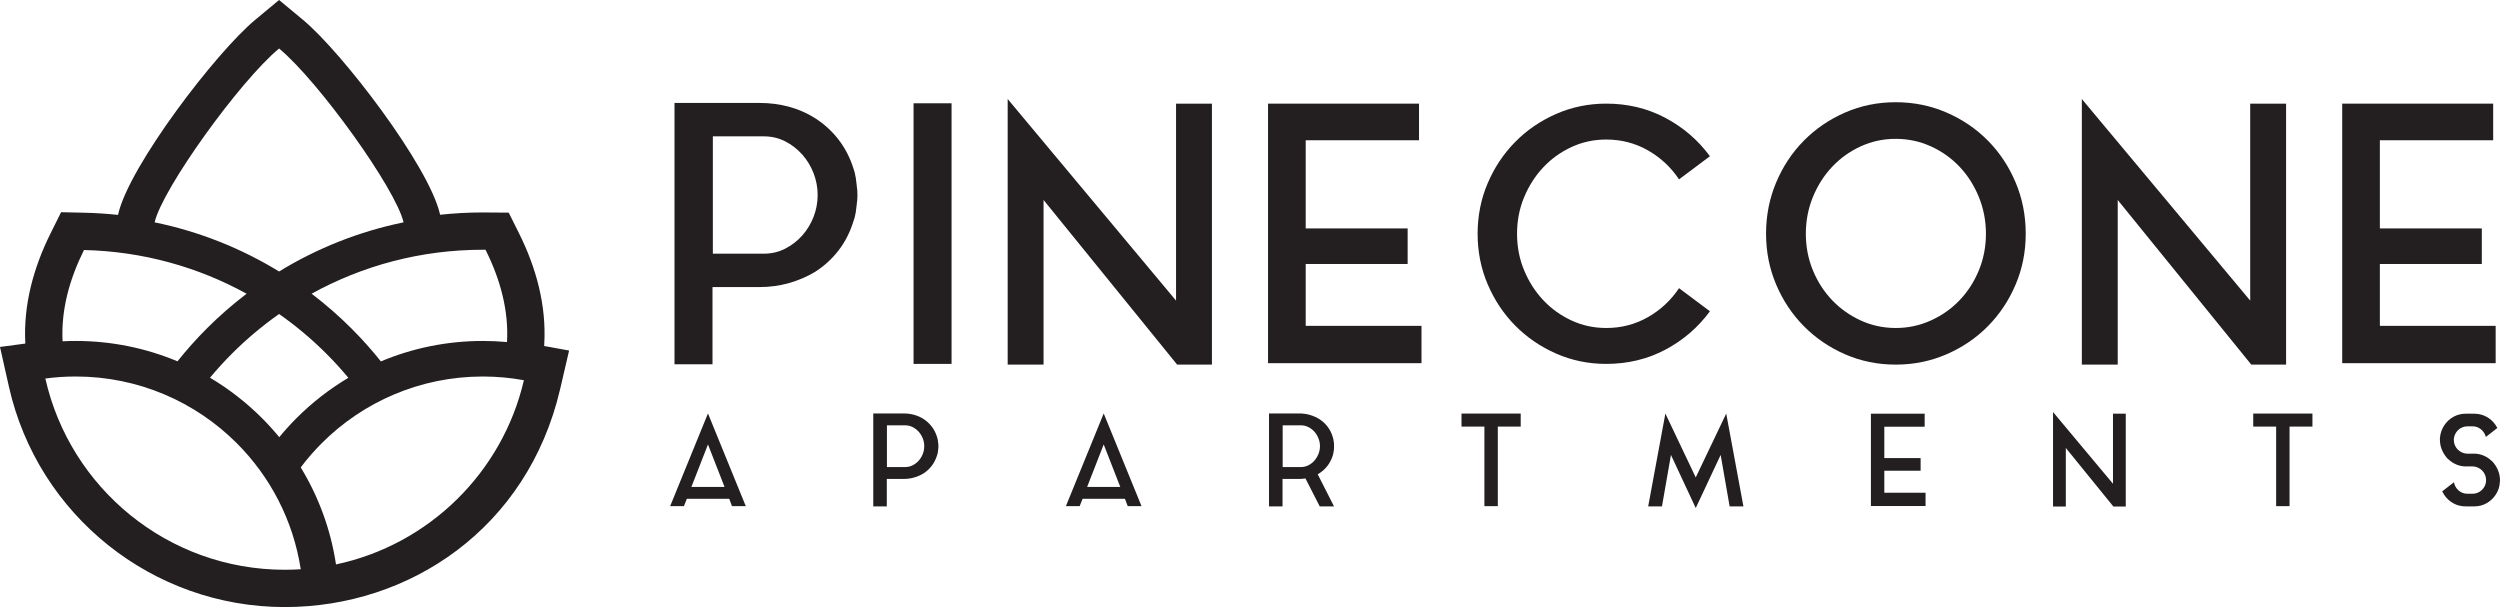
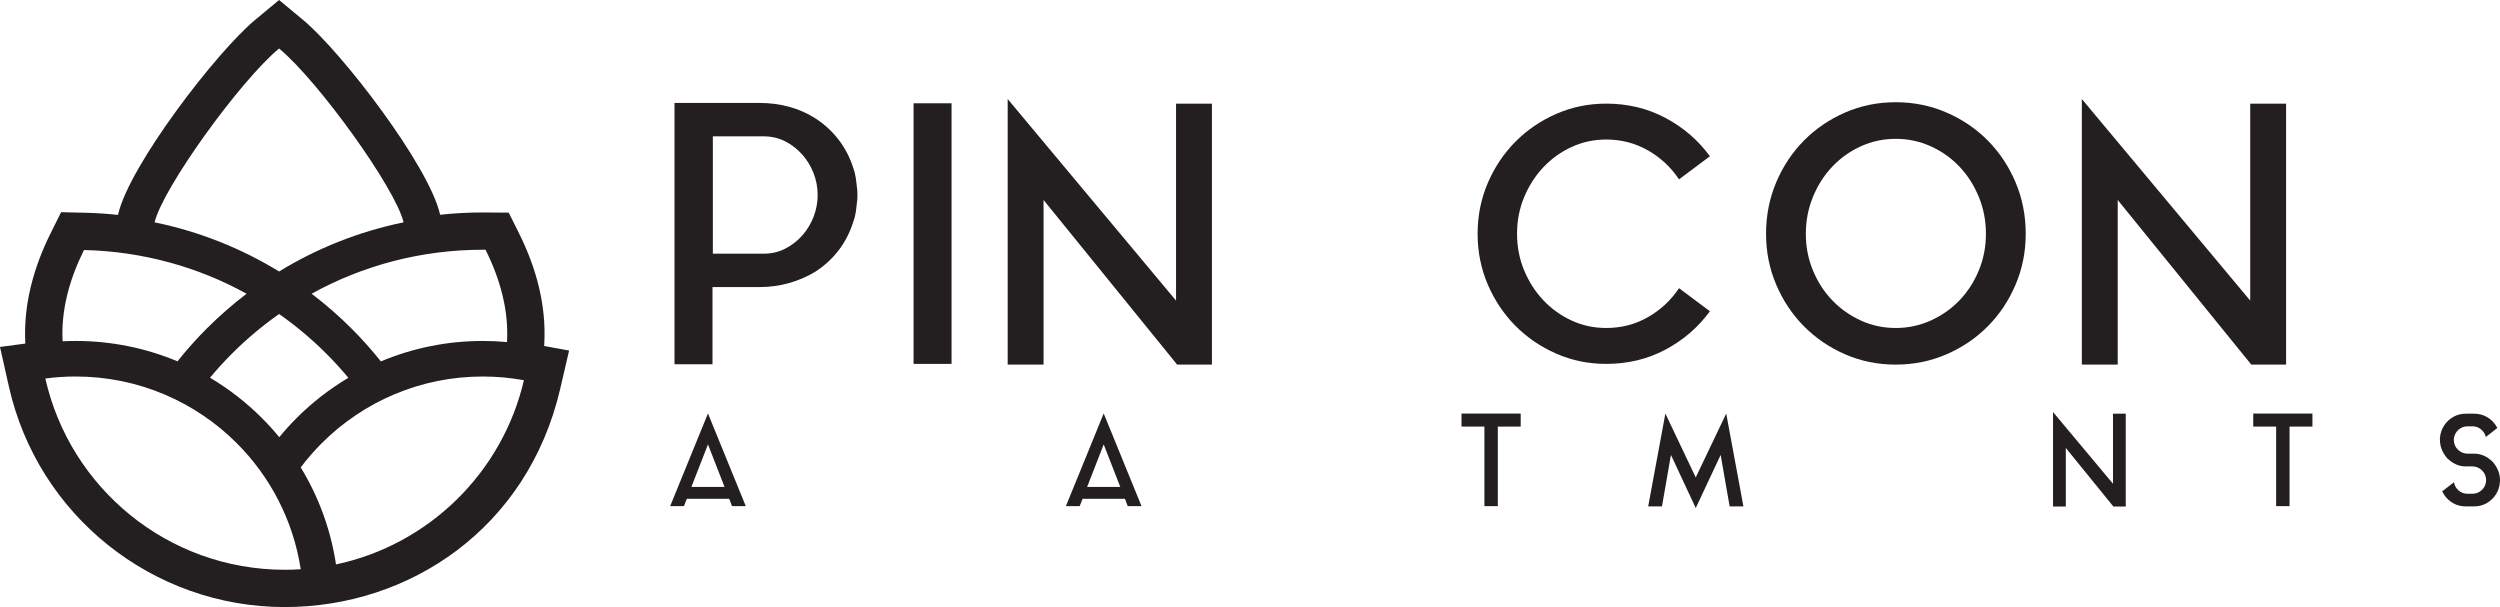
<svg xmlns="http://www.w3.org/2000/svg" id="b" viewBox="0 0 547.689 132.991">
  <defs>
    <style>.c,.d{fill:#231f20;stroke-width:0px;}.d{fill-rule:evenodd;}</style>
  </defs>
  <path class="d" d="M119.214,75.799l.022-.402c.484-8.52-1.763-16.739-5.55-24.326l-2.239-4.487-5.019-.037c-.218-.002-.438-.004-.657-.004-3.137,0-6.258.169-9.353.504l-.045-.193c-2.479-10.619-21.441-35.403-30.007-42.515l-5.227-4.34-5.226,4.34c-8.566,7.112-27.528,31.896-30.006,42.515l-.052.225c-2.411-.26-4.837-.418-7.274-.474l-5.197-.118-2.313,4.65c-3.731,7.499-5.963,15.63-5.529,24.046l.004.083-5.549.739,1.958,8.709c6.336,28.187,31.476,48.278,60.439,48.278,27.22,0,53.213-17.157,60.342-47.851l1.939-8.347-5.465-.995ZM105.772,54.712c.199,0,.398.003.597.004,3.219,6.451,5.099,13.266,4.704,20.219-1.746-.159-3.514-.241-5.3-.241-7.918,0-15.463,1.595-22.33,4.479-2.014-2.524-4.166-4.934-6.449-7.214-2.732-2.729-5.649-5.274-8.728-7.615,11.119-6.137,23.904-9.632,37.507-9.632ZM76.317,82.766c-4.136,2.46-7.94,5.422-11.323,8.803-1.339,1.337-2.612,2.741-3.815,4.204-1.203-1.463-2.475-2.866-3.814-4.204-3.394-3.39-7.208-6.36-11.358-8.823,1.532-1.843,3.148-3.614,4.842-5.307,3.171-3.168,6.617-6.063,10.296-8.648,3.694,2.591,7.153,5.496,10.335,8.676,1.693,1.691,3.306,3.46,4.837,5.299ZM61.141,10.623c8.634,7.168,25.54,30.679,27.27,38.087-9.808,2.014-19.003,5.708-27.27,10.766-8.267-5.058-17.461-8.752-27.269-10.766,1.729-7.408,18.636-30.92,27.269-38.087ZM18.396,54.774c12.899.294,25.02,3.732,35.627,9.575-3.064,2.332-5.966,4.866-8.686,7.582-2.285,2.283-4.441,4.696-6.457,7.226-6.858-2.874-14.39-4.463-22.292-4.463-.965,0-1.924.024-2.877.071-.354-6.873,1.51-13.61,4.685-19.991ZM62.398,124.821c-25.631,0-47.071-17.917-52.462-41.897,2.177-.29,4.396-.441,6.652-.441,13.772,0,26.24,5.577,35.265,14.592,7.329,7.324,12.388,16.915,14.029,27.631-1.152.074-2.313.115-3.484.115ZM73.609,123.649c-1.159-7.687-3.84-14.877-7.726-21.253,1.416-1.882,2.96-3.659,4.624-5.32,9.024-9.015,21.492-14.592,35.265-14.592,3.074,0,6.082.279,9.003.811-4.694,20.205-20.799,36.039-41.166,40.355Z" />
  <path class="c" d="M187.686,40.698c.051.311.09.623.117.934.025.312.039.65.039,1.012v.156c0,.363-.013.7-.039,1.012-.027.312-.066.624-.117.934v.078l-.233,1.87c-.052.051-.078.156-.078.311-.052.262-.105.494-.155.702-.052.207-.13.441-.234.7-.727,2.389-1.803,4.519-3.229,6.387-1.428,1.87-3.152,3.455-5.175,4.751-1.712,1.04-3.606,1.858-5.681,2.454-2.076.597-4.28.896-6.615.896h-10.194v16.902h-8.327V22.549h18.521c4.669,0,8.767,1.117,12.295,3.349,2.023,1.299,3.748,2.882,5.175,4.752,1.426,1.869,2.502,3.971,3.229,6.309.207.571.337,1.064.389,1.479,0,.156.025.26.078.312.051.312.09.624.117.934.026.312.065.599.117.858v.156ZM167.297,55.575c1.712,0,3.28-.363,4.708-1.092,1.426-.726,2.671-1.686,3.735-2.881,1.063-1.195,1.893-2.557,2.49-4.089.596-1.532.895-3.128.895-4.791,0-1.661-.299-3.258-.895-4.791-.597-1.53-1.427-2.894-2.49-4.089-1.064-1.193-2.309-2.154-3.735-2.882-1.427-.726-2.996-1.09-4.708-1.09h-11.128v25.705h11.128Z" />
  <path class="c" d="M200.136,22.627h8.327v57.093h-8.327V22.627Z" />
  <path class="c" d="M228.618,79.876h-7.86V21.692l36.886,44.163V22.704h7.86v57.171h-7.626l-29.26-36.063v36.063Z" />
-   <path class="c" d="M286.047,71.386h25.369v8.178h-33.618V22.704h33.073v8.023h-24.824v19.316h22.334v7.789h-22.334v13.553Z" />
  <path class="c" d="M351.882,71.854c3.319,0,6.367-.792,9.143-2.376,2.775-1.583,5.045-3.7,6.809-6.348l6.77,5.062c-2.595,3.533-5.85,6.337-9.766,8.413-3.917,2.078-8.236,3.115-12.957,3.115-3.891,0-7.548-.752-10.973-2.259-3.424-1.505-6.408-3.545-8.949-6.115-2.543-2.569-4.553-5.581-6.031-9.034-1.478-3.453-2.218-7.152-2.218-11.1,0-3.945.739-7.645,2.218-11.099s3.488-6.465,6.031-9.036c2.541-2.571,5.525-4.608,8.949-6.115,3.424-1.505,7.082-2.259,10.973-2.259,4.72,0,9.039,1.039,12.957,3.115,3.916,2.078,7.172,4.882,9.766,8.413l-6.77,5.063c-1.764-2.648-4.034-4.764-6.809-6.349-2.776-1.583-5.824-2.375-9.143-2.375-2.698,0-5.227.544-7.588,1.635-2.361,1.09-4.424,2.571-6.187,4.441-1.764,1.869-3.165,4.051-4.202,6.543-1.038,2.493-1.556,5.167-1.556,8.022s.518,5.531,1.556,8.023c1.037,2.493,2.438,4.673,4.202,6.542,1.763,1.87,3.825,3.35,6.187,4.441,2.36,1.09,4.889,1.636,7.588,1.636Z" />
  <path class="c" d="M415.303,22.393c3.942,0,7.652.753,11.128,2.259,3.475,1.507,6.498,3.558,9.066,6.153,2.568,2.598,4.591,5.647,6.07,9.153,1.479,3.505,2.218,7.257,2.218,11.255,0,3.948-.739,7.66-2.218,11.138-1.479,3.48-3.502,6.518-6.07,9.114-2.568,2.597-5.591,4.648-9.066,6.153-3.476,1.507-7.186,2.259-11.128,2.259s-7.64-.752-11.089-2.259c-3.451-1.505-6.459-3.556-9.027-6.153-2.568-2.596-4.592-5.634-6.07-9.114-1.478-3.478-2.218-7.191-2.218-11.138,0-3.998.739-7.75,2.218-11.255,1.479-3.506,3.502-6.555,6.07-9.153,2.567-2.596,5.576-4.647,9.027-6.153,3.45-1.505,7.146-2.259,11.089-2.259ZM415.303,71.854c2.697,0,5.253-.543,7.665-1.631,2.412-1.085,4.514-2.56,6.303-4.422,1.79-1.862,3.203-4.048,4.241-6.558,1.037-2.508,1.557-5.186,1.557-8.031s-.52-5.535-1.557-8.069c-1.038-2.536-2.451-4.747-4.241-6.636-1.79-1.887-3.891-3.375-6.303-4.462-2.412-1.086-4.968-1.629-7.665-1.629s-5.24.543-7.626,1.629c-2.387,1.086-4.475,2.574-6.264,4.462-1.79,1.889-3.204,4.099-4.242,6.636-1.038,2.535-1.556,5.224-1.556,8.069s.518,5.523,1.556,8.031c1.037,2.51,2.451,4.696,4.242,6.558,1.79,1.862,3.877,3.337,6.264,4.422,2.385,1.088,4.928,1.631,7.626,1.631Z" />
  <path class="c" d="M463.94,79.876h-7.86V21.692l36.886,44.163V22.704h7.86v57.171h-7.626l-29.26-36.063v36.063Z" />
-   <path class="c" d="M521.37,71.386h25.369v8.178h-33.618V22.704h33.073v8.023h-24.824v19.316h22.334v7.789h-22.334v13.553Z" />
  <path class="c" d="M146.814,110.883l8.285-20.309,8.284,20.309h-3.02l-.61-1.607h-9.282l-.637,1.607h-3.02ZM151.469,106.672h7.259l-3.629-9.309-3.63,9.309Z" />
-   <path class="c" d="M205.527,97.03c.018.11.032.221.042.332.009.111.014.231.014.36v.056c0,.129-.005.249-.014.36-.01.111-.024.221-.042.332v.028l-.083.665c-.019.018-.028.056-.028.111-.019.092-.037.175-.056.249-.019.074-.047.157-.083.249-.259.851-.642,1.607-1.149,2.272-.509.666-1.123,1.229-1.843,1.691-.609.37-1.284.66-2.022.873-.739.213-1.524.318-2.356.318h-3.629v6.013h-2.965v-20.365h6.594c1.663,0,3.122.398,4.378,1.192.72.462,1.334,1.025,1.843,1.689.507.665.891,1.413,1.149,2.244.074.204.12.38.139.527,0,.056.009.093.028.111.018.11.032.221.041.332.009.11.023.213.042.304v.056ZM198.268,102.322c.609,0,1.168-.129,1.676-.388.507-.259.951-.601,1.33-1.026.378-.424.674-.909.886-1.454.212-.544.318-1.112.318-1.703s-.106-1.16-.318-1.705c-.213-.544-.508-1.029-.886-1.454-.379-.424-.823-.766-1.33-1.025-.508-.259-1.067-.388-1.676-.388h-3.962v9.144h3.962Z" />
  <path class="c" d="M233.511,110.883l8.285-20.309,8.284,20.309h-3.02l-.61-1.607h-9.282l-.637,1.607h-3.02ZM238.166,106.672h7.259l-3.629-9.309-3.63,9.309Z" />
-   <path class="c" d="M291.975,99.8c-.259.832-.642,1.58-1.149,2.244-.509.666-1.132,1.229-1.871,1.691-.037.037-.083.065-.138.083s-.102.046-.138.083l3.574,7.037h-3.131l-3.131-6.124c-.222.037-.444.065-.665.083-.222.018-.462.028-.721.028h-3.629v6.013h-2.965v-20.365h6.594c.832,0,1.612.106,2.342.318.729.213,1.399.503,2.009.873,1.497.941,2.503,2.262,3.02,3.962.019.093.037.177.056.25.018.074.046.157.083.249v.139c.037.092.06.193.069.304.009.11.023.221.042.332v.028c.018.11.028.221.028.332v.776c0,.111-.01.221-.028.332v.056c-.019.11-.033.217-.042.318s-.032.207-.069.318v.111c-.074.203-.12.378-.139.526ZM284.966,102.322c.609,0,1.168-.129,1.676-.389.507-.259.946-.602,1.316-1.028.369-.427.665-.914.886-1.46s.332-1.117.332-1.709c0-.574-.111-1.14-.332-1.695-.222-.556-.517-1.043-.886-1.46-.37-.416-.809-.755-1.316-1.014-.508-.26-1.067-.389-1.676-.389h-3.962v9.144h3.962Z" />
  <path class="c" d="M320.181,90.602h12.968v2.853h-5.016v17.428h-2.937v-17.428h-5.016v-2.853Z" />
  <path class="c" d="M378.174,90.602l3.768,20.337h-3.02l-1.968-11.277-5.458,11.637-5.431-11.637-1.968,11.277h-3.02l3.768-20.337,6.65,13.992,6.678-13.992Z" />
-   <path class="c" d="M412.809,107.947h9.033v2.909h-11.97v-20.226h11.776v2.853h-8.839v6.872h7.952v2.771h-7.952v4.821Z" />
  <path class="c" d="M452.569,110.967h-2.799v-20.698l13.134,15.71v-15.35h2.798v20.337h-2.714l-10.418-12.829v12.829Z" />
  <path class="c" d="M493.631,90.602h12.968v2.853h-5.016v17.428h-2.937v-17.428h-5.016v-2.853Z" />
  <path class="c" d="M545.667,100.798c.128.092.249.199.36.318.11.12.211.235.304.346.424.535.758,1.122.997,1.759.241.638.36,1.307.36,2.009,0,.167-.008.296-.028.388-.054,1.034-.368,1.968-.941,2.799-.517.776-1.182,1.389-1.995,1.842-.813.452-1.717.679-2.716.679h-1.829c-.997,0-1.902-.227-2.716-.679-.812-.453-1.478-1.067-1.994-1.842-.149-.223-.296-.481-.444-.776l2.577-1.995c.056.35.171.679.346.983.175.306.392.573.651.804s.555.412.887.541.683.193,1.053.193h1.108c.758,0,1.414-.245,1.968-.734.555-.489.887-1.094.998-1.815,0-.074.004-.147.013-.221.01-.074.014-.149.014-.223,0-.406-.074-.784-.221-1.136-.147-.35-.35-.66-.609-.927-.26-.268-.565-.485-.915-.652-.35-.166-.72-.259-1.108-.277h-1.691c-.683-.018-1.325-.152-1.924-.402-.601-.249-1.142-.585-1.621-1.011-.259-.185-.481-.406-.665-.665-.425-.537-.758-1.122-.998-1.76-.241-.637-.36-1.306-.36-2.008v-.388c.093-1.054.416-1.986.971-2.799.516-.776,1.182-1.389,1.994-1.842.813-.452,1.719-.679,2.716-.679h1.801c.998,0,1.908.227,2.729.679.822.453,1.492,1.067,2.009,1.842.056.093.115.195.179.304.065.111.125.213.181.304l-2.521,1.968c-.167-.665-.517-1.22-1.054-1.662-.535-.444-1.154-.666-1.856-.666h-1.108c-.37,0-.724.065-1.067.195s-.642.309-.901.539c-.259.232-.475.505-.651.818-.175.314-.291.647-.346.998-.018.074-.028.147-.028.221v.221c0,.407.074.786.223,1.136.147.352.35.662.609.929.259.268.563.485.915.651.35.167.72.259,1.108.278h1.689c.683.018,1.325.152,1.926.401.601.25,1.14.587,1.621,1.012Z" />
</svg>